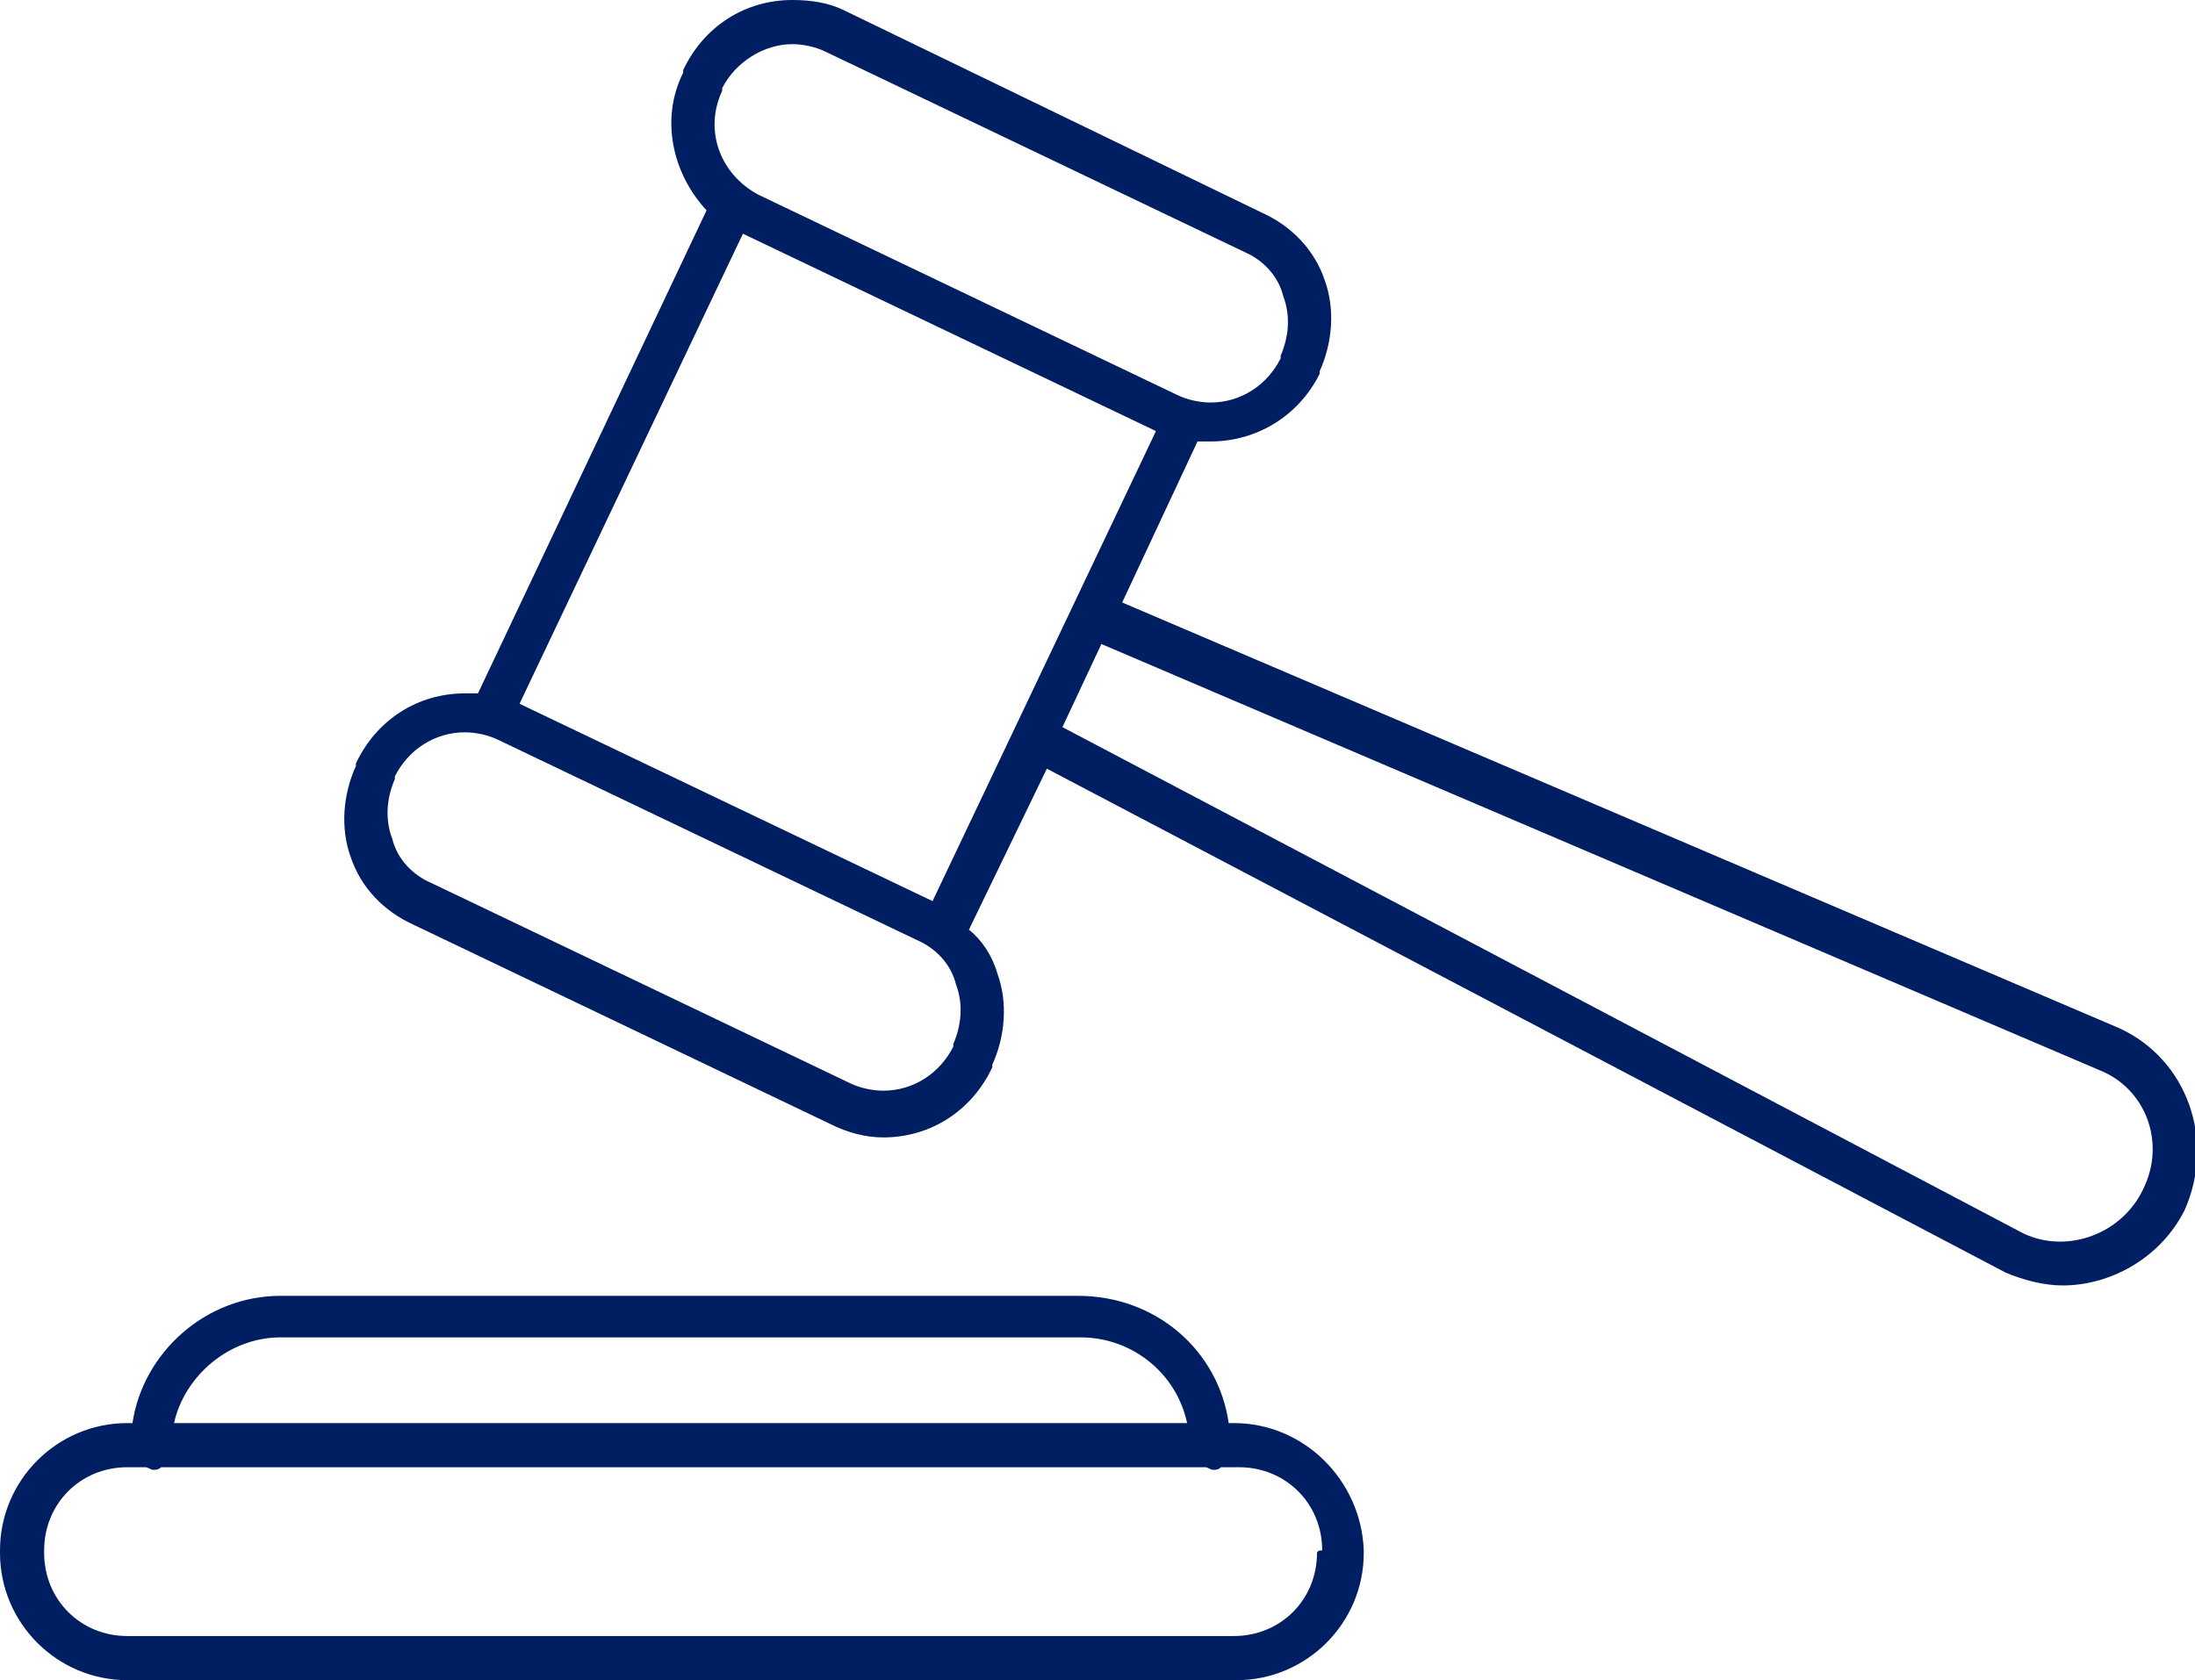
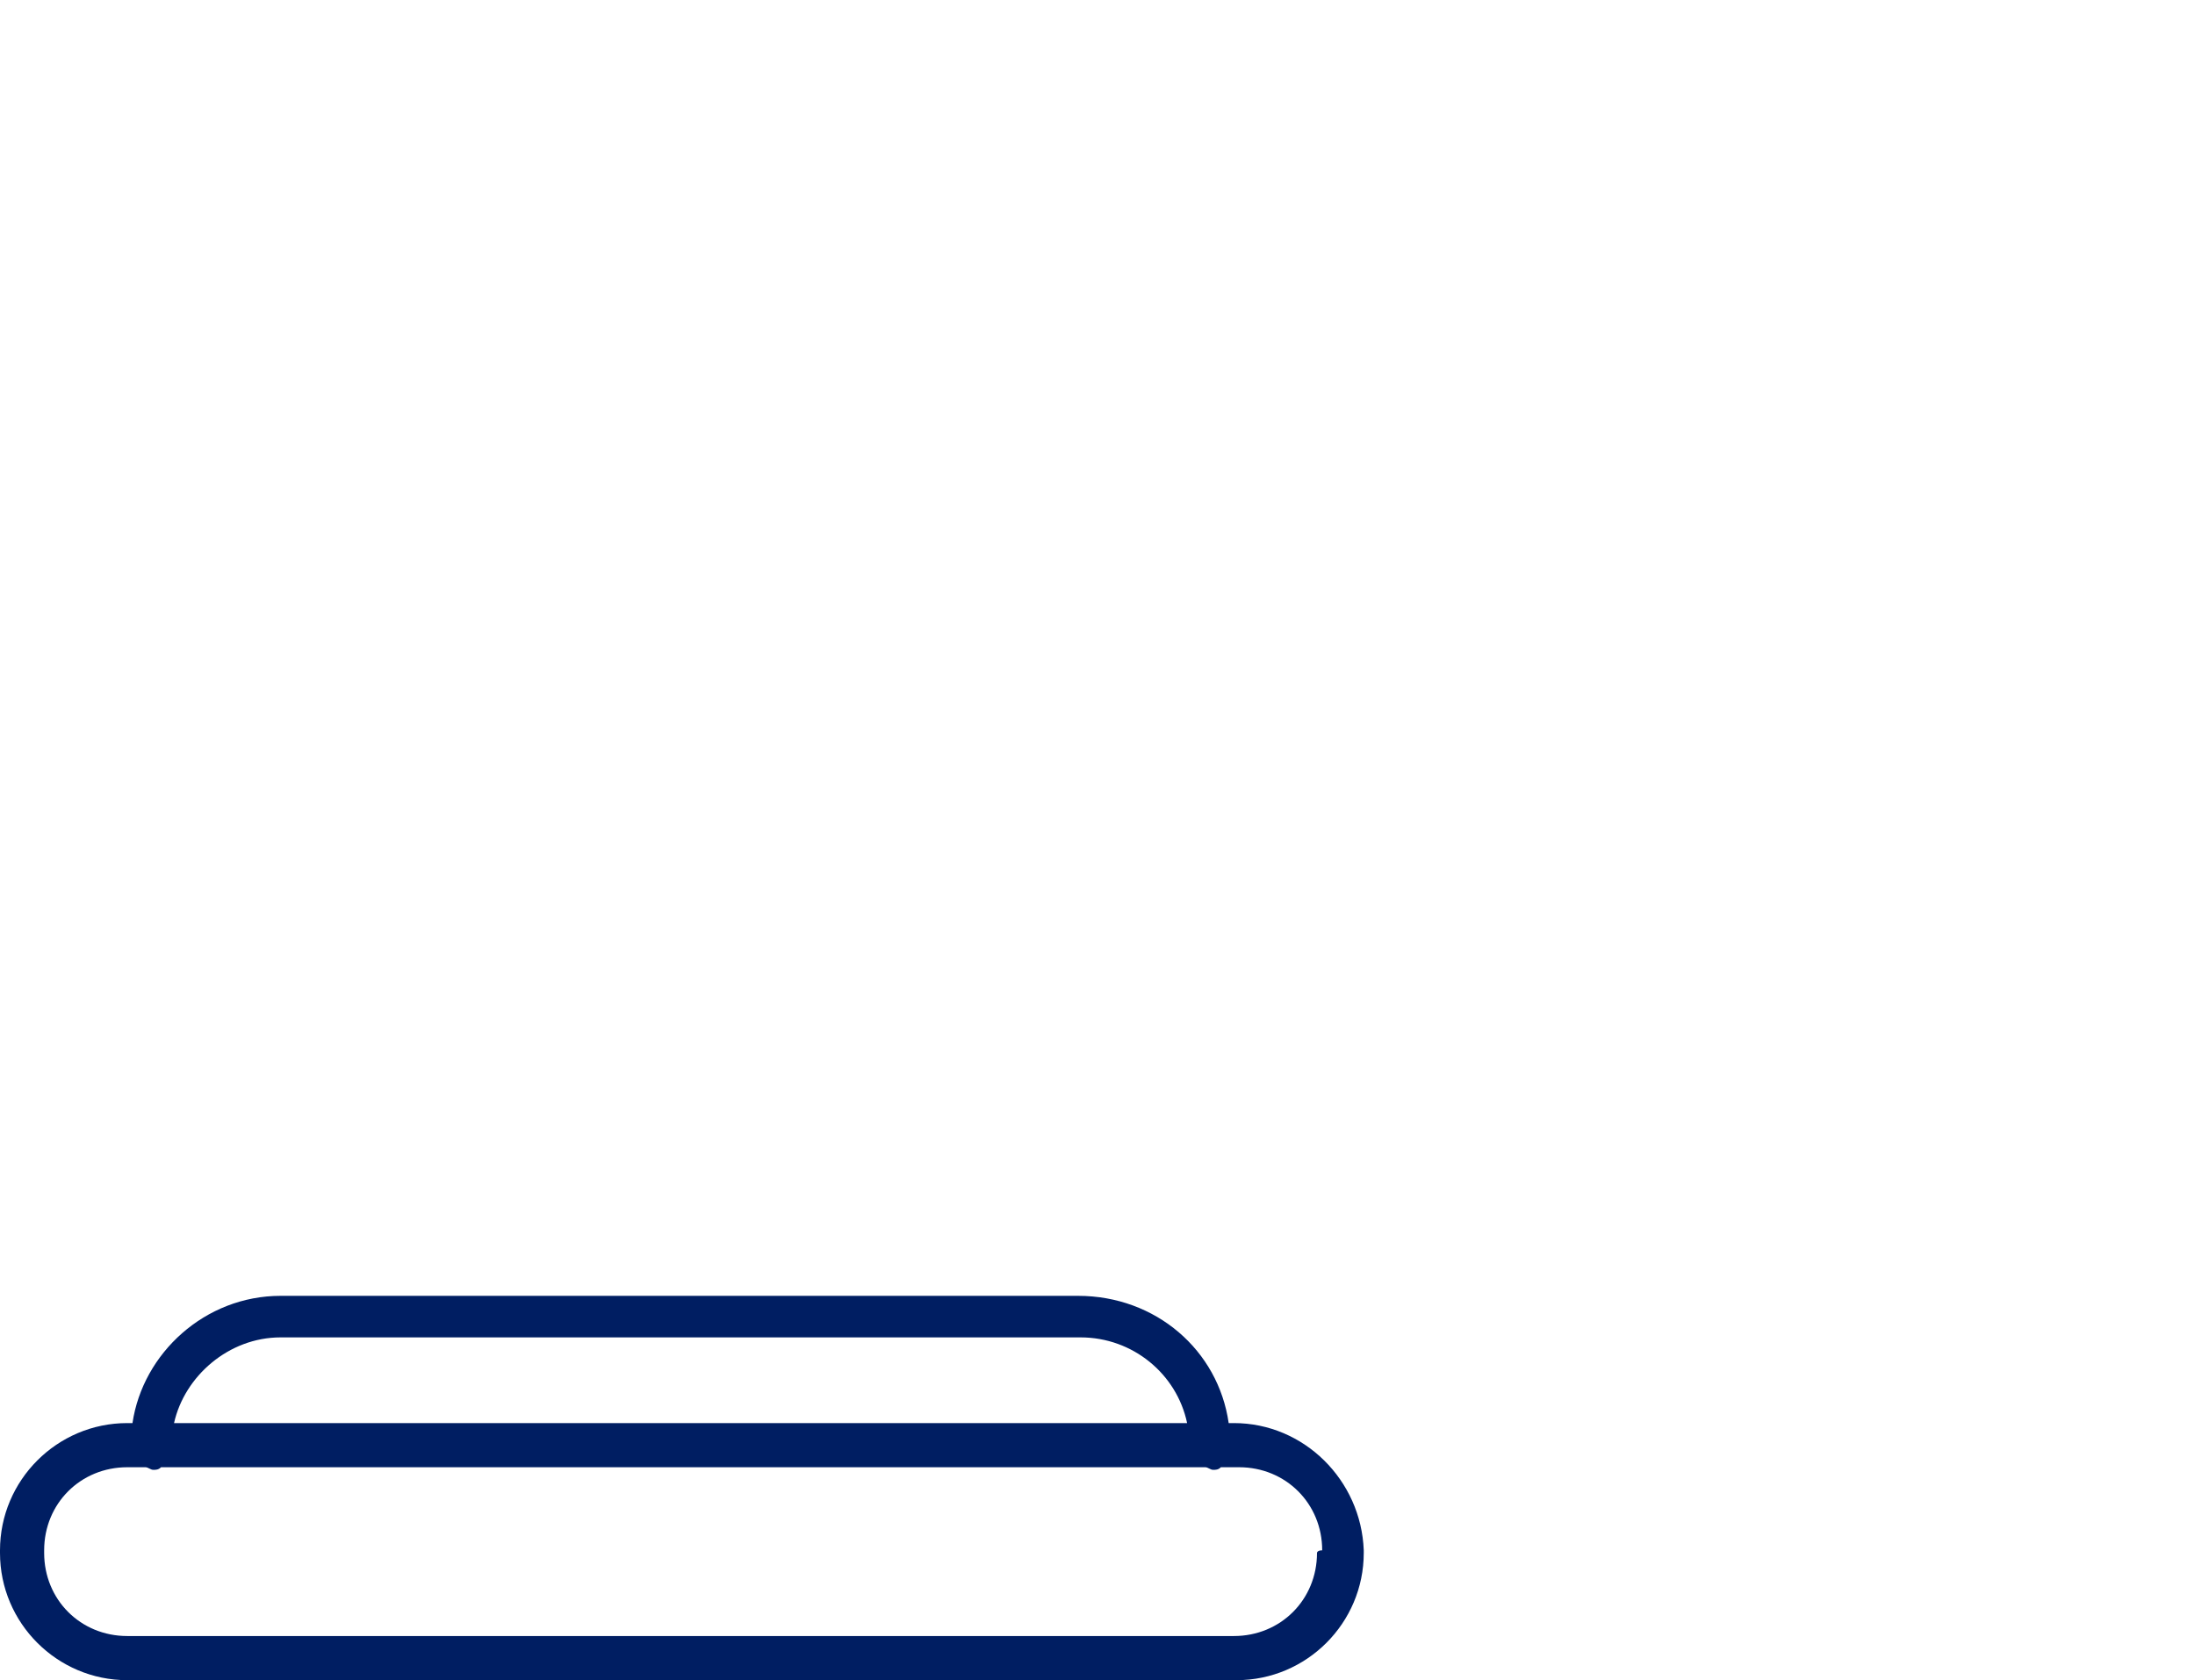
<svg xmlns="http://www.w3.org/2000/svg" version="1.1" id="Layer_1" x="0px" y="0px" viewBox="0 0 84.5 64.7" style="enable-background:new 0 0 84.5 64.7;" xml:space="preserve">
  <style type="text/css">
	.st0{fill:#001E62;}
</style>
  <g>
    <path class="st0" d="M47.5,54.8h-0.2c-0.4-2.8-2.8-4.9-5.8-4.9H10.8c-2.9,0-5.3,2.2-5.7,4.9H4.9C2.2,54.8,0,57,0,59.7v0.1   c0,2.7,2.2,4.9,4.9,4.9h42.7c2.7,0,4.9-2.2,4.9-4.9v-0.1C52.4,57,50.2,54.8,47.5,54.8 M10.8,51.5h30.8c2,0,3.7,1.4,4.1,3.3H6.7   C7.1,53,8.8,51.5,10.8,51.5 M50.7,59.8c0,1.8-1.4,3.2-3.2,3.2H4.9c-1.8,0-3.2-1.4-3.2-3.2v-0.1c0-1.8,1.4-3.2,3.2-3.2h0.7   c0.1,0,0.2,0.1,0.3,0.1c0.1,0,0.2,0,0.3-0.1h40.2c0.1,0,0.2,0.1,0.3,0.1s0.2,0,0.3-0.1h0.7c1.8,0,3.2,1.4,3.2,3.2   C50.7,59.7,50.7,59.8,50.7,59.8z" />
-     <path class="st0" d="M81.6,39.6C81.6,39.6,81.6,39.6,81.6,39.6L43.2,23.2l2.9-6.2c0.2,0,0.3,0,0.5,0c1.8,0,3.4-1,4.2-2.6l0-0.1   c0.5-1.1,0.6-2.4,0.2-3.5c-0.4-1.2-1.3-2.1-2.4-2.6L32.5,0.4c-0.6-0.3-1.3-0.4-2-0.4c-1.8,0-3.4,1-4.2,2.7l0,0.1   c-0.9,1.8-0.4,3.9,0.9,5.3l-8.8,18.6c-0.2,0-0.3,0-0.5,0c-1.8,0-3.4,1-4.2,2.7l0,0.1c-0.5,1.1-0.6,2.4-0.2,3.5   c0.4,1.2,1.3,2.1,2.4,2.6L32,43.3c0.6,0.3,1.3,0.5,2,0.5c1.8,0,3.4-1,4.2-2.7l0-0.1c0.5-1.1,0.6-2.4,0.2-3.5   c-0.2-0.7-0.6-1.3-1.1-1.7l3-6.2l36.9,19.4c0,0,0,0,0,0c0.7,0.3,1.5,0.5,2.2,0.5c1.9,0,3.8-1.1,4.7-2.9   C85.3,43.9,84.2,40.8,81.6,39.6 M27.8,3.5l0-0.1c0.5-1,1.6-1.7,2.7-1.7c0.4,0,0.9,0.1,1.3,0.3l16.1,7.7c0.7,0.3,1.3,0.9,1.5,1.7   c0.3,0.8,0.2,1.6-0.1,2.3l0,0.1c-0.5,1-1.5,1.7-2.7,1.7c-0.4,0-0.9-0.1-1.3-0.3L29.2,7.5C27.7,6.7,27.1,5,27.8,3.5 M36.7,40.2   l0,0.1c-0.5,1-1.5,1.7-2.7,1.7c-0.4,0-0.9-0.1-1.3-0.3l-16.1-7.7c-0.7-0.3-1.3-0.9-1.5-1.7c-0.3-0.8-0.2-1.6,0.1-2.3l0-0.1   c0.5-1,1.5-1.7,2.7-1.7c0.4,0,0.9,0.1,1.3,0.3l16.1,7.7c0.7,0.3,1.3,0.9,1.5,1.7C37.1,38.7,37,39.5,36.7,40.2 M35.9,34.7L20,27.1   L28.6,9l15.9,7.6L35.9,34.7z M82.5,45.8c-0.8,1.7-2.9,2.5-4.6,1.7L40.9,28l1.5-3.2l38.4,16.4C82.6,41.9,83.4,44,82.5,45.8" />
  </g>
</svg>